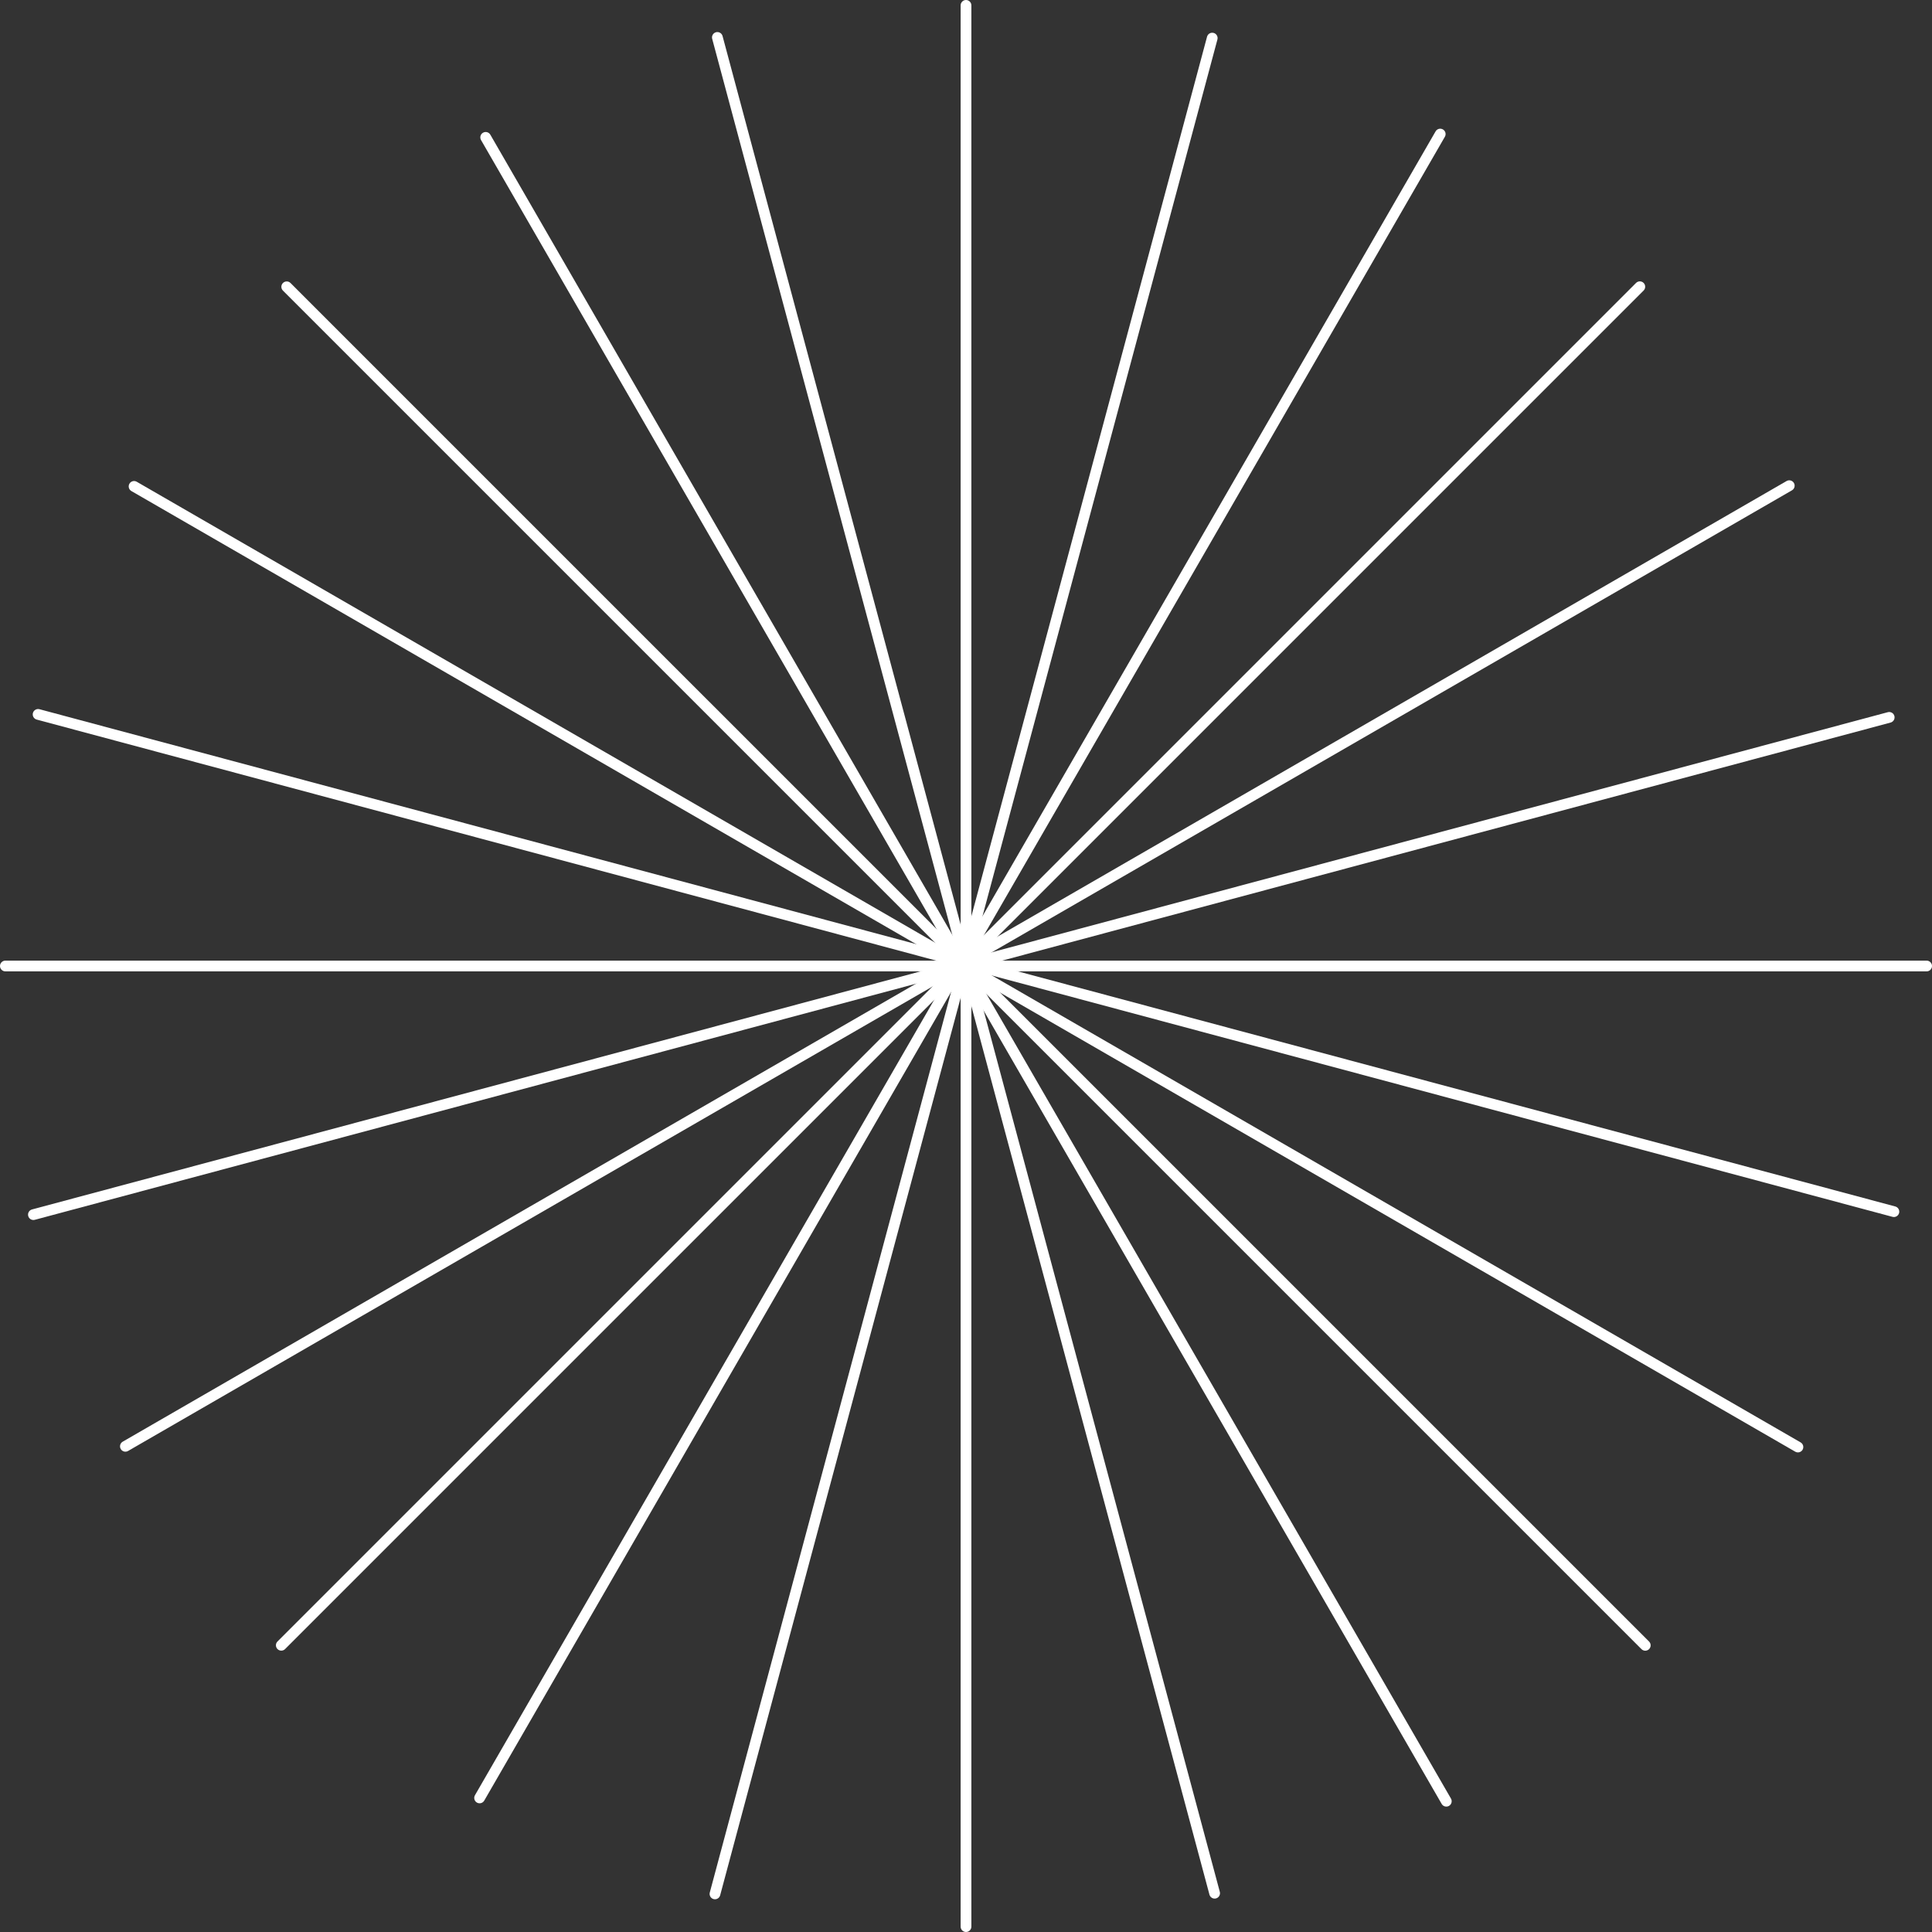
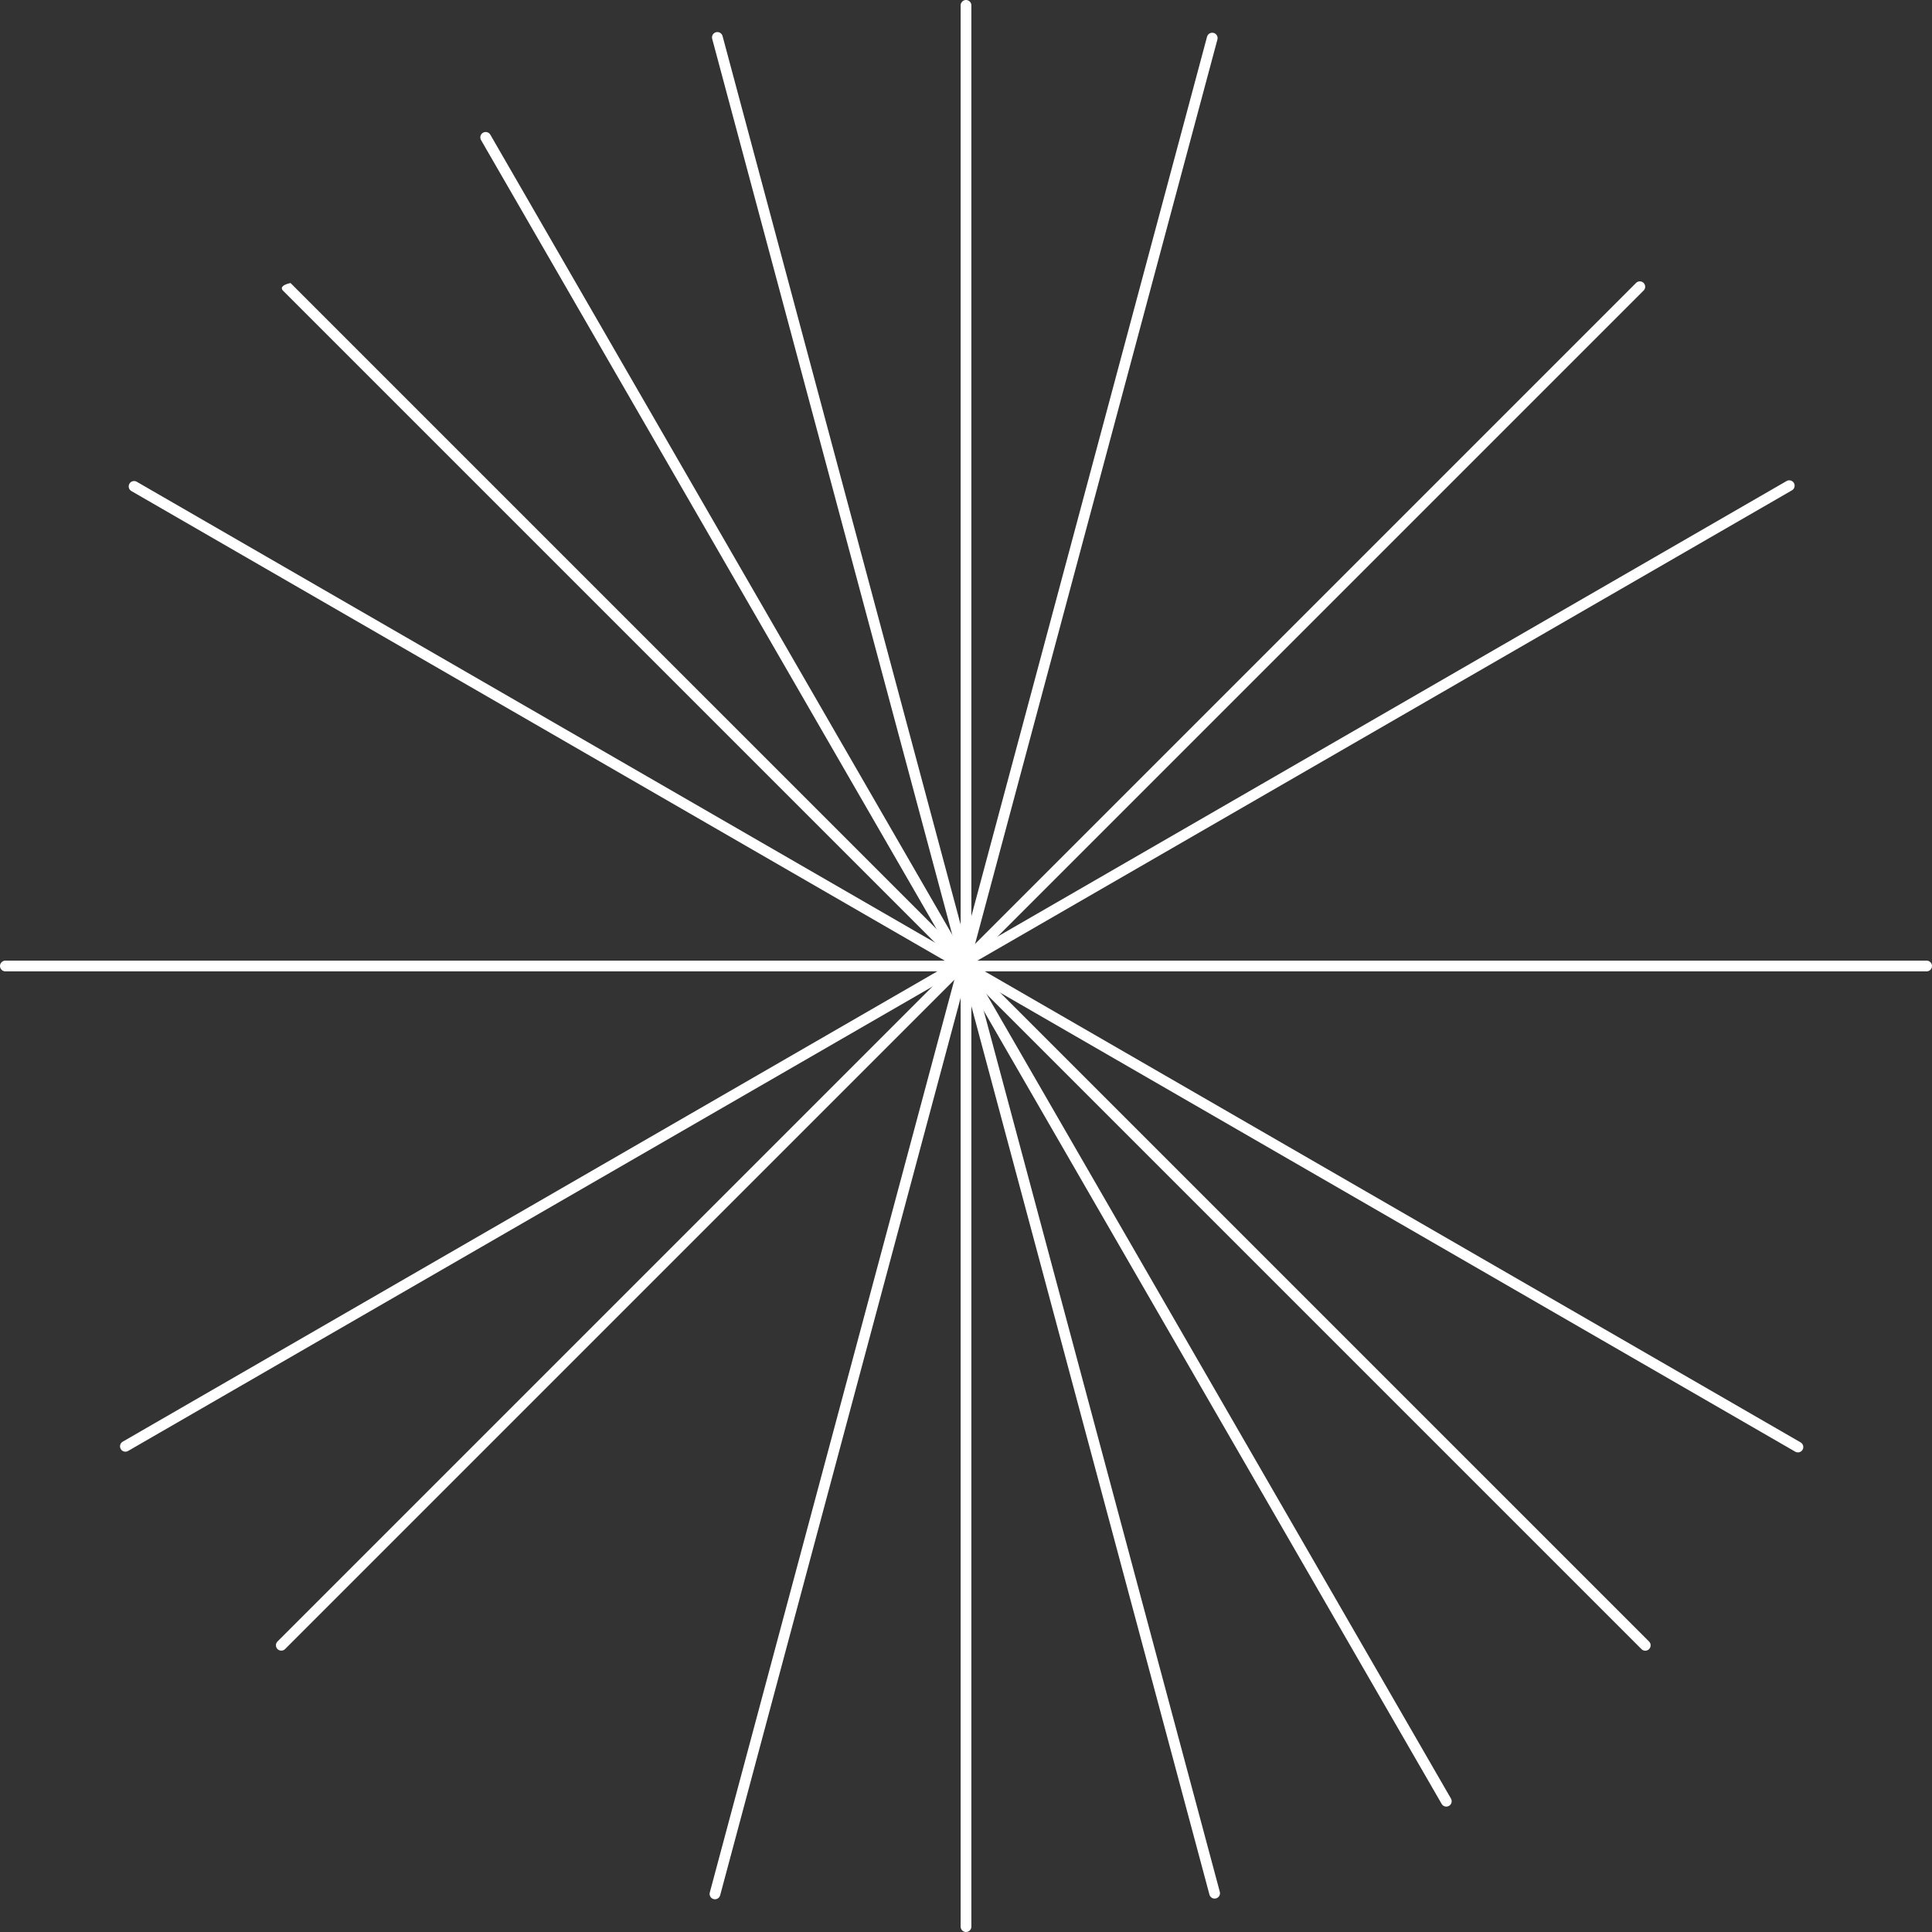
<svg xmlns="http://www.w3.org/2000/svg" width="1440" height="1440" viewBox="0 0 1440 1440" fill="none">
  <rect x="0" y="0" width="1440" height="1440" fill="#333333" stroke="none" />
  <path d="M1436 724C1438.21 724 1440 722.209 1440 720C1440 717.791 1438.21 716 1436 716H4C1.791 716 2.63437e-08 717.791 0 720C-2.63437e-08 722.209 1.791 724 4 724H1436Z" fill="white" />
-   <path d="M1410.57 906.965C1412.7 907.536 1414.89 906.27 1415.47 904.136C1416.04 902.002 1414.77 899.809 1412.64 899.237L29.433 528.608C27.299 528.037 25.105 529.303 24.534 531.437C23.962 533.571 25.228 535.764 27.362 536.336L1410.57 906.965Z" fill="white" />
  <path d="M1338.07 1082C1339.99 1083.1 1342.43 1082.45 1343.54 1080.54C1344.64 1078.62 1343.99 1076.18 1342.07 1075.07L101.926 359.072C100.013 357.967 97.566 358.623 96.462 360.536C95.357 362.449 96.013 364.895 97.926 366L1338.07 1082Z" fill="white" />
-   <path d="M1223.46 1229.17C1225.02 1230.73 1227.55 1230.73 1229.12 1229.17C1230.68 1227.61 1230.68 1225.08 1229.12 1223.51L216.54 210.938C214.978 209.376 212.445 209.376 210.883 210.938C209.321 212.5 209.321 215.033 210.883 216.595L1223.46 1229.17Z" fill="white" />
+   <path d="M1223.46 1229.17C1225.02 1230.73 1227.55 1230.73 1229.12 1229.17C1230.68 1227.61 1230.68 1225.08 1229.12 1223.51L216.54 210.938C209.321 212.5 209.321 215.033 210.883 216.595L1223.46 1229.17Z" fill="white" />
  <path d="M1074.54 1344.54C1075.64 1346.45 1078.09 1347.1 1080 1346C1081.91 1344.9 1082.57 1342.45 1081.46 1340.54L365.464 100.388C364.36 98.474 361.913 97.819 360 98.923C358.087 100.028 357.432 102.474 358.536 104.388L1074.54 1344.54Z" fill="white" />
  <path d="M901.451 1412.14C902.023 1414.27 904.216 1415.54 906.35 1414.96C908.484 1414.39 909.75 1412.2 909.178 1410.07L538.55 26.86C537.978 24.726 535.784 23.46 533.651 24.032C531.517 24.603 530.25 26.797 530.822 28.93L901.451 1412.14Z" fill="white" />
  <path d="M716 1436C716 1438.21 717.791 1440 720 1440C722.209 1440 724 1438.21 724 1436V4C724 1.791 722.209 0 720 0C717.791 0 716 1.791 716 4V1436Z" fill="white" />
  <path d="M529.035 1410.57C528.464 1412.7 529.73 1414.9 531.864 1415.47C533.998 1416.04 536.191 1414.77 536.763 1412.64L907.392 29.433C907.963 27.299 906.697 25.105 904.563 24.534C902.429 23.962 900.236 25.228 899.664 27.362L529.035 1410.57Z" fill="white" />
-   <path d="M354 1338.07C352.895 1339.99 353.551 1342.43 355.464 1343.54C357.377 1344.64 359.824 1343.99 360.928 1342.07L1076.93 101.926C1078.03 100.012 1077.38 97.566 1075.46 96.462C1073.55 95.357 1071.1 96.013 1070 97.926L354 1338.07Z" fill="white" />
  <path d="M206.828 1223.46C205.266 1225.02 205.266 1227.55 206.828 1229.12C208.391 1230.68 210.923 1230.68 212.485 1229.12L1225.06 216.54C1226.62 214.978 1226.62 212.445 1225.06 210.883C1223.5 209.321 1220.97 209.321 1219.41 210.883L206.828 1223.46Z" fill="white" />
  <path d="M91.464 1074.54C89.551 1075.64 88.895 1078.09 90 1080C91.105 1081.91 93.551 1082.57 95.464 1081.46L1335.61 365.464C1337.53 364.36 1338.18 361.913 1337.08 360C1335.97 358.087 1333.53 357.432 1331.61 358.536L91.464 1074.54Z" fill="white" />
-   <path d="M23.864 901.451C21.73 902.023 20.463 904.216 21.035 906.35C21.607 908.484 23.8 909.75 25.934 909.178L1409.14 538.55C1411.27 537.978 1412.54 535.784 1411.97 533.651C1411.4 531.517 1409.2 530.25 1407.07 530.822L23.864 901.451Z" fill="white" />
</svg>